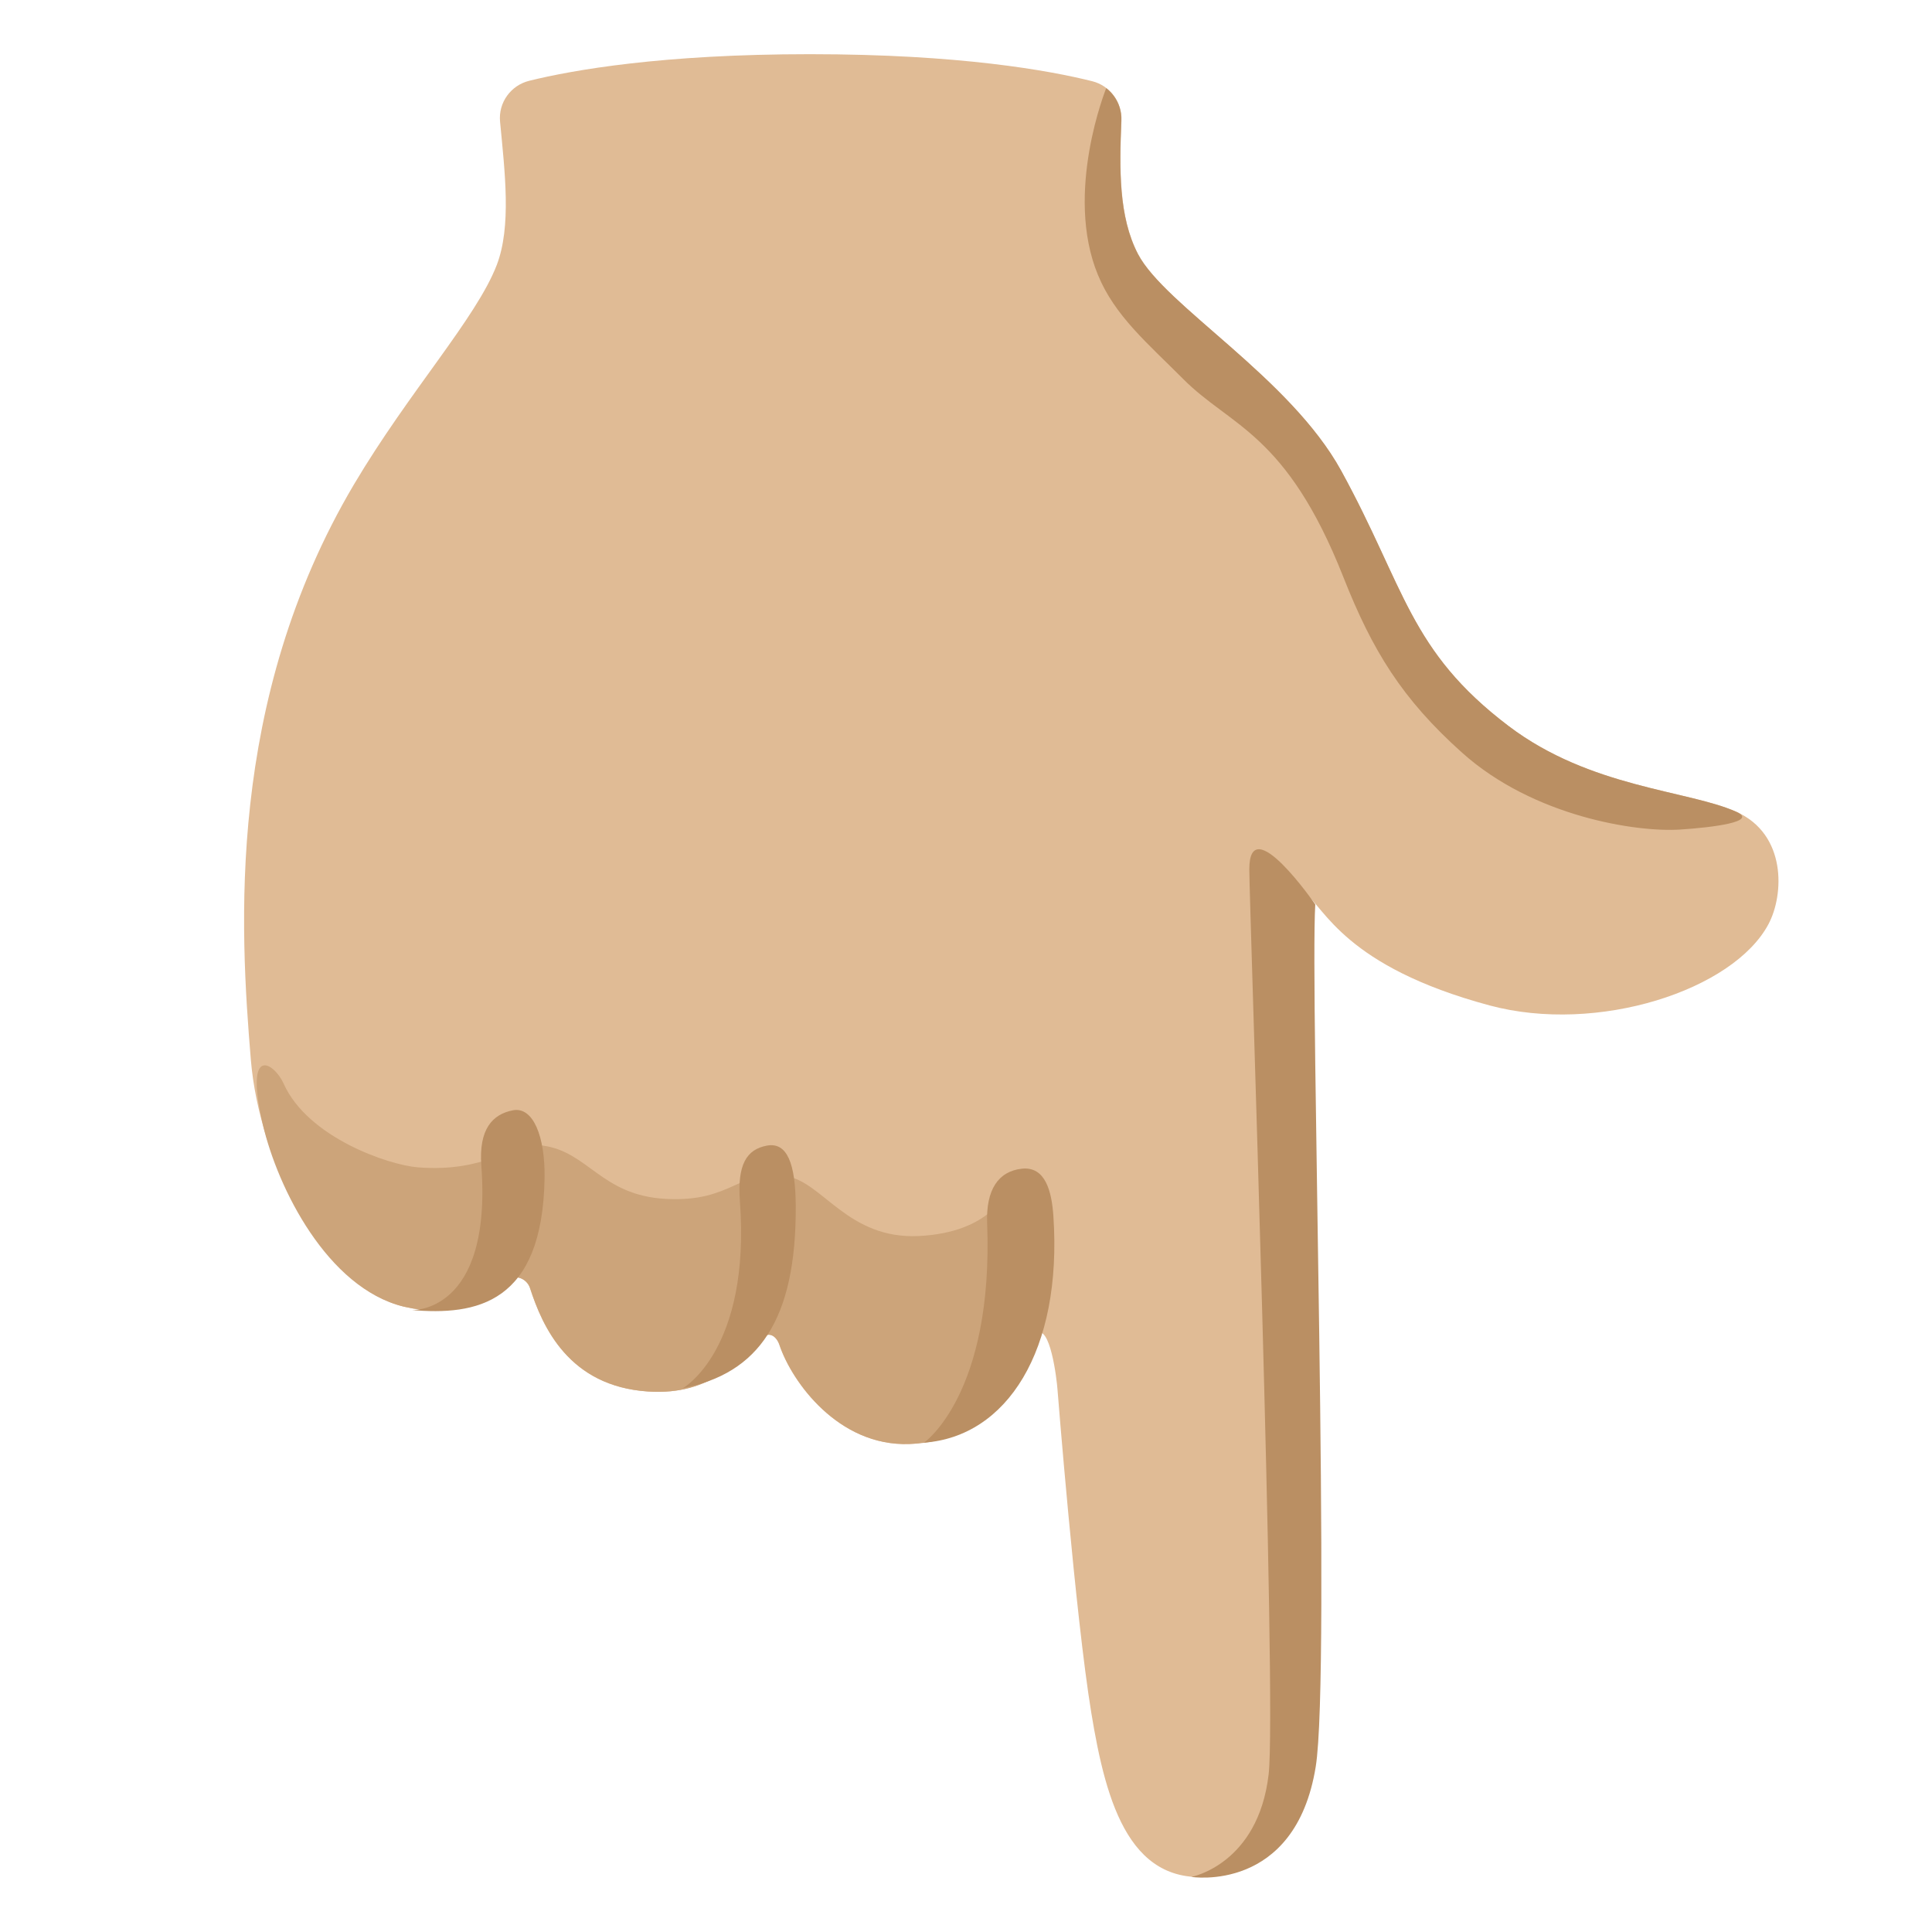
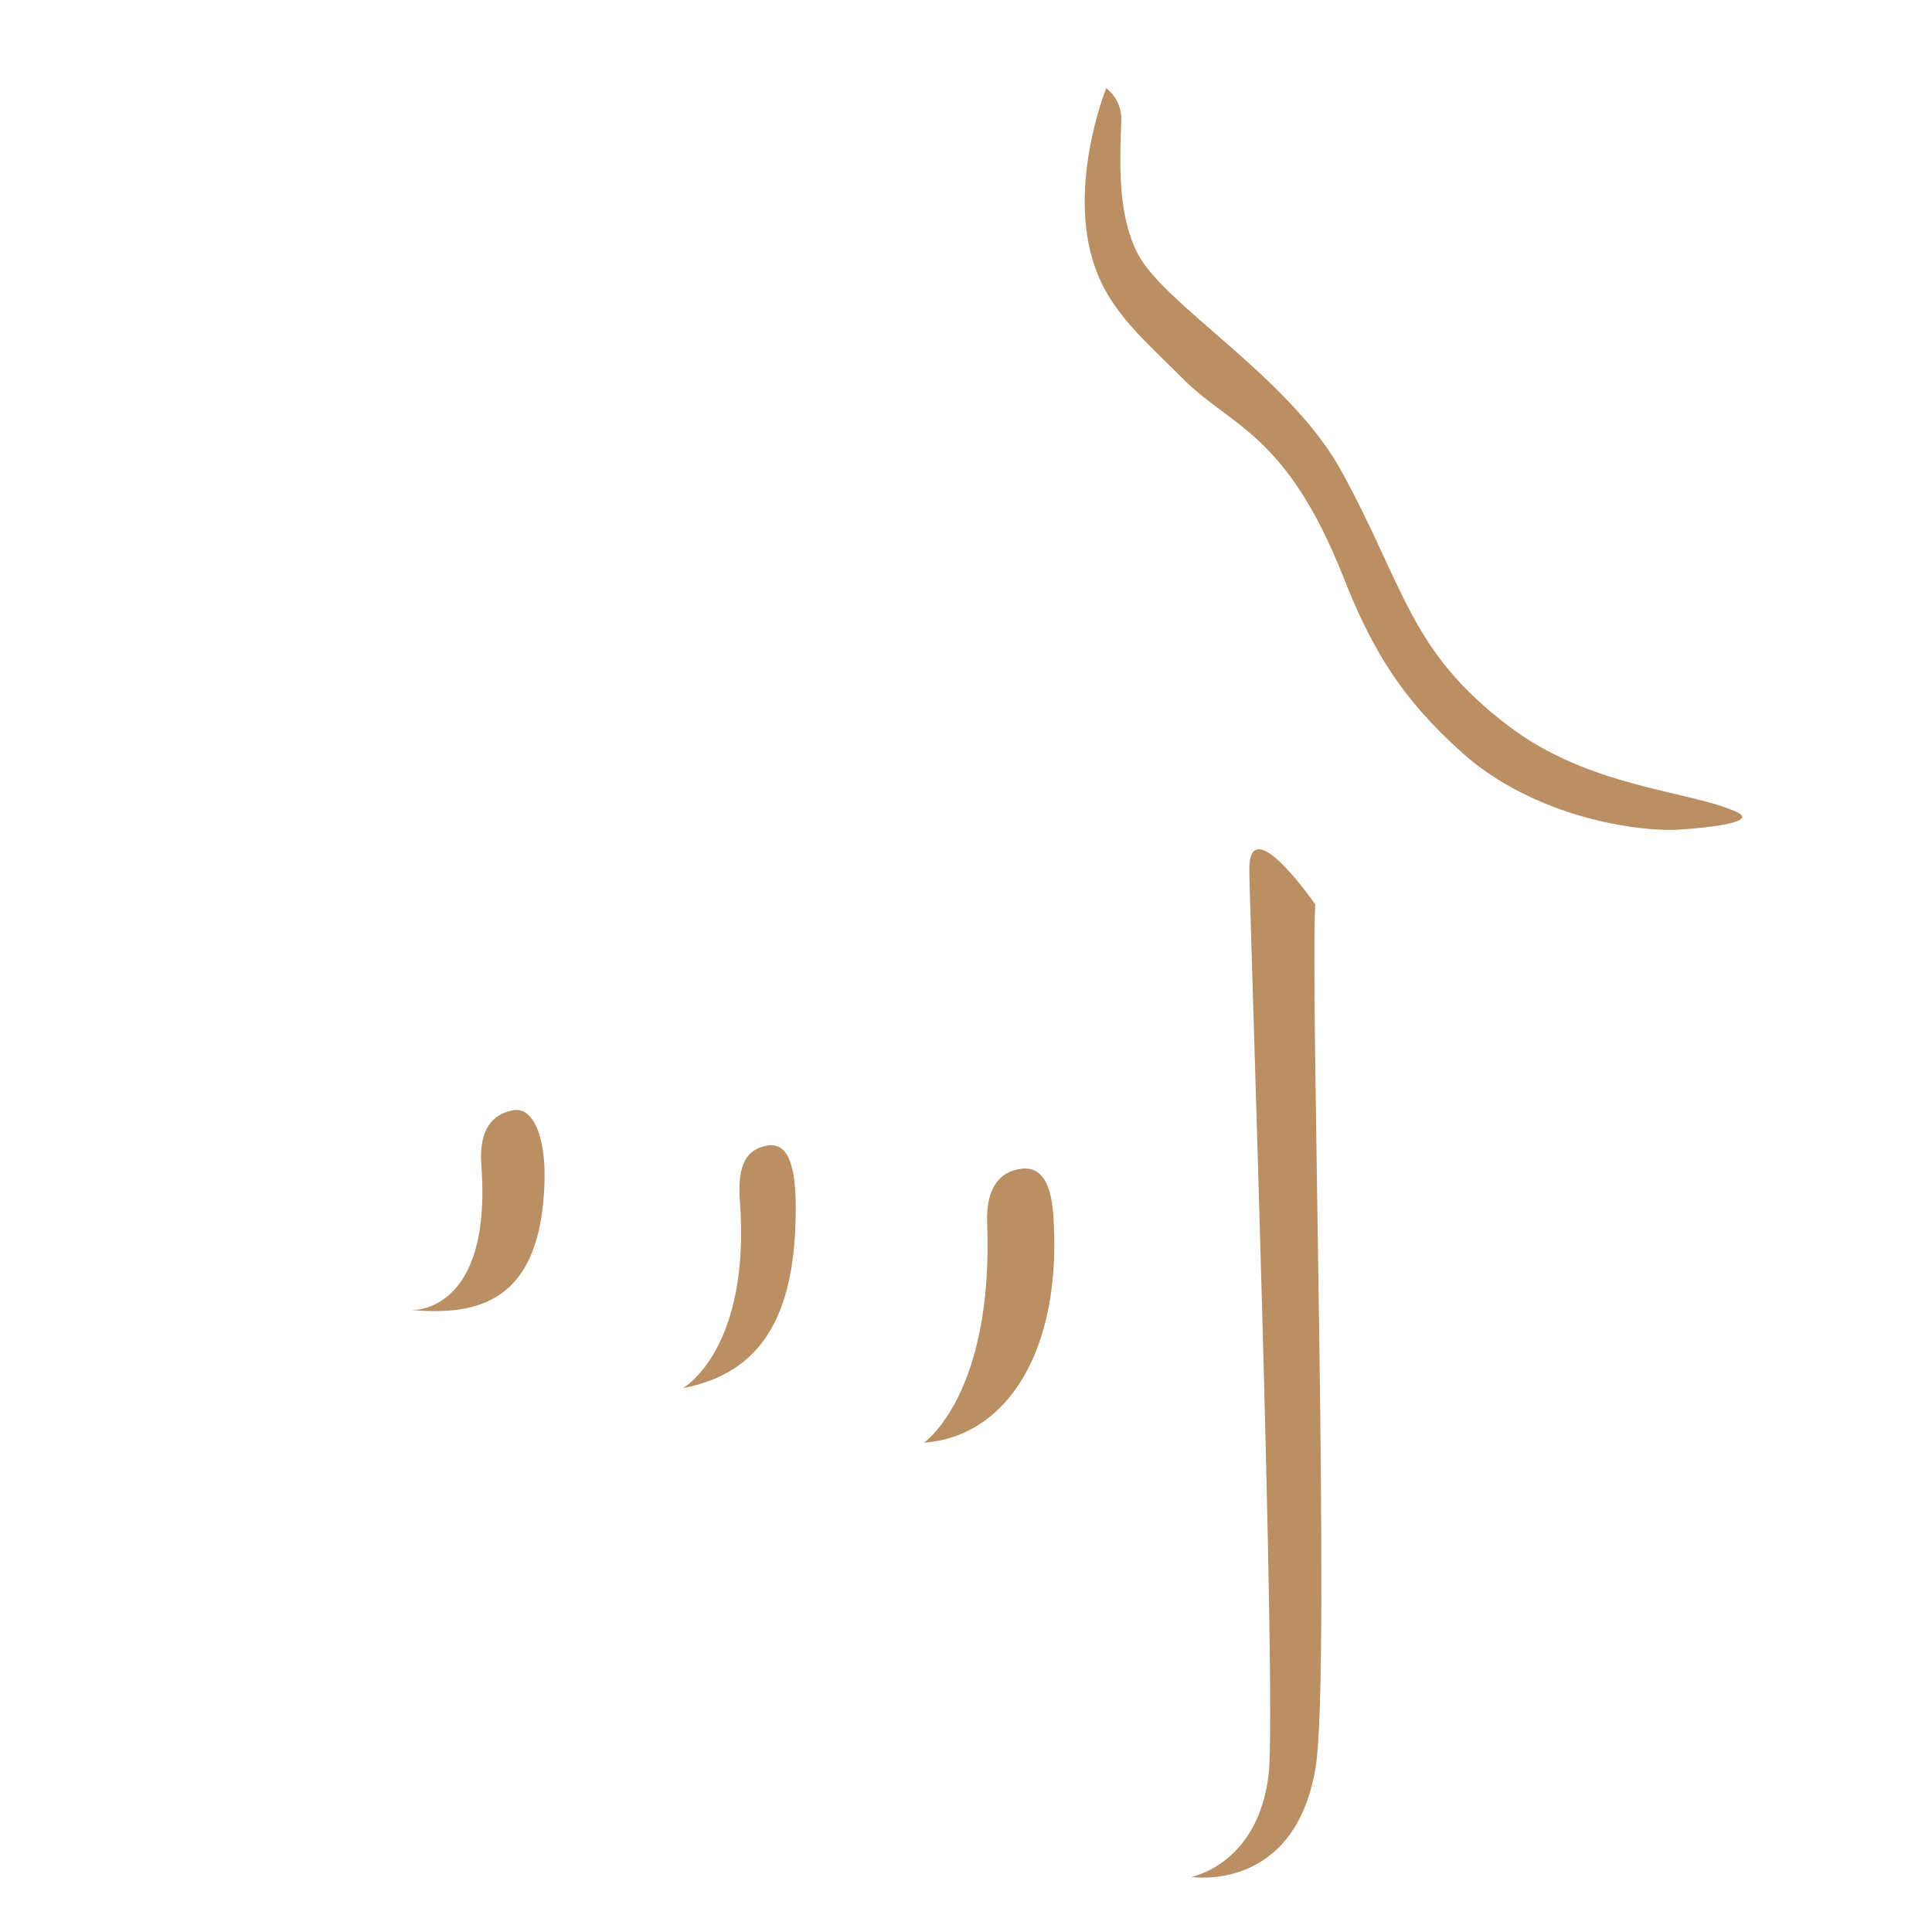
<svg xmlns="http://www.w3.org/2000/svg" width="800" height="800" viewBox="0 0 128 128">
-   <path fill="#E0BB95" d="M85.91 115.45c0-6.77-.74-52.98-.74-52.98c0-3.68-.1-4.36 1.25-3.34c1.35 1.02 2.68 4.9 12.26 7.48c7.17 1.93 16.17-1.01 18.49-5.39c1.03-1.94 1.21-5.95-2.14-7.44c-3.21-1.43-9.67-1.58-15.07-5.67c-6.61-5.01-6.86-9.17-11.1-16.91c-3.39-6.18-11.68-10.95-13.46-14.37c-1.29-2.48-1.23-5.65-1.1-8.84c.05-1.22-.75-2.31-1.94-2.61c-2.84-.71-8.78-1.79-18.7-1.79c-9.8 0-15.71 1.05-18.59 1.76c-1.23.3-2.06 1.45-1.94 2.71c.32 3.36.76 6.95-.22 9.5c-1.35 3.51-5.81 8.38-9.45 14.52c-8.51 14.37-7.56 29.48-6.84 38.14c.56 6.7 4.72 15.12 10.23 16.37c2.82.64 4.8-.08 6.86-1.79c.48-.4 1.21-.05 1.4.54c.83 2.56 2.57 6.5 7.81 6.85c4.28.29 6.09-2.22 7.6-3.58c.45-.41.93-.07 1.12.51c.83 2.45 3.9 6.7 8.57 6.55c5.41-.17 7.43-6.53 8.4-7.31c.97-.77 1.41 3.1 1.45 3.68c0 0 1.18 14.98 2.24 21.43c1 6.11 2.62 11.81 8.55 10.77c2.53-.44 5.06-2.02 5.06-8.79" />
-   <path fill="#CCA47A" d="M66.68 78.9s-.98 2.76-5.82 2.99c-4.66.22-6.34-3.54-8.7-3.95c-3.21-.56-3.59 1.73-8.05 1.49c-4.28-.23-5.12-3.12-8.14-3.53c-1.93-.27-3.63 1.81-8.28 1.44c-1.93-.15-7.3-1.97-8.9-5.55c-.59-1.33-2.65-2.74-1.37 2.74c.98 4.19 4.27 10.79 9.3 12.03l.14.03c2.82.64 4.8-.08 6.86-1.79c.48-.4 1.21-.05 1.4.54c.83 2.56 2.57 6.5 7.81 6.85c4.28.29 6.09-2.22 7.6-3.58c.45-.41.93-.07 1.12.51c.83 2.45 3.9 6.7 8.57 6.55c5.41-.17 7.45-4.29 8.4-7.3c.08-.21-.83-8.17-1.94-9.47" />
  <path fill="#BA8F63" d="M87.14 59.92s-4.37-6.33-4.37-2.33c0 2.24 1.83 55.26 1.28 59.97c-.7 5.97-5.12 6.79-5.12 6.79s6.88 1.1 8.24-7.3c1.01-6.26-.38-51.2-.03-57.13M49.02 79.57c-.18-2.41.44-3.42 1.79-3.67s1.89 1.21 1.91 3.95c.05 7.66-2.51 11.15-7.47 12.12c0-.01 4.5-2.53 3.77-12.4m-17.13-2.35c-.18-2.41.74-3.4 2.09-3.66c1.35-.26 2.14 1.75 2.1 4.49c-.14 8.33-4.51 9.12-8.84 8.74c-.01.02 5.38.31 4.65-9.57m33.51 3.8c-.08-2.18.73-3.42 2.3-3.59c1.57-.17 1.98 1.52 2.09 3.14c.6 8.93-3.1 14.62-8.57 15.01c0 0 4.62-3.2 4.18-14.56m9.99-64.19c-1.29-2.48-1.23-5.65-1.1-8.84c.04-.86-.36-1.65-1-2.15c0 0-2.8 6.92-.55 12.37c1.11 2.71 3.29 4.53 5.64 6.89c3.14 3.17 6.84 3.56 10.62 13.13c1.92 4.87 3.89 8.08 7.87 11.64c4.73 4.24 11.57 5.28 14.44 5.09c2.16-.14 5.21-.52 3.72-1.18c-3.21-1.43-9.67-1.58-15.07-5.67c-6.61-5.01-6.85-9.17-11.1-16.92c-3.39-6.18-11.68-10.94-13.47-14.36" />
</svg>